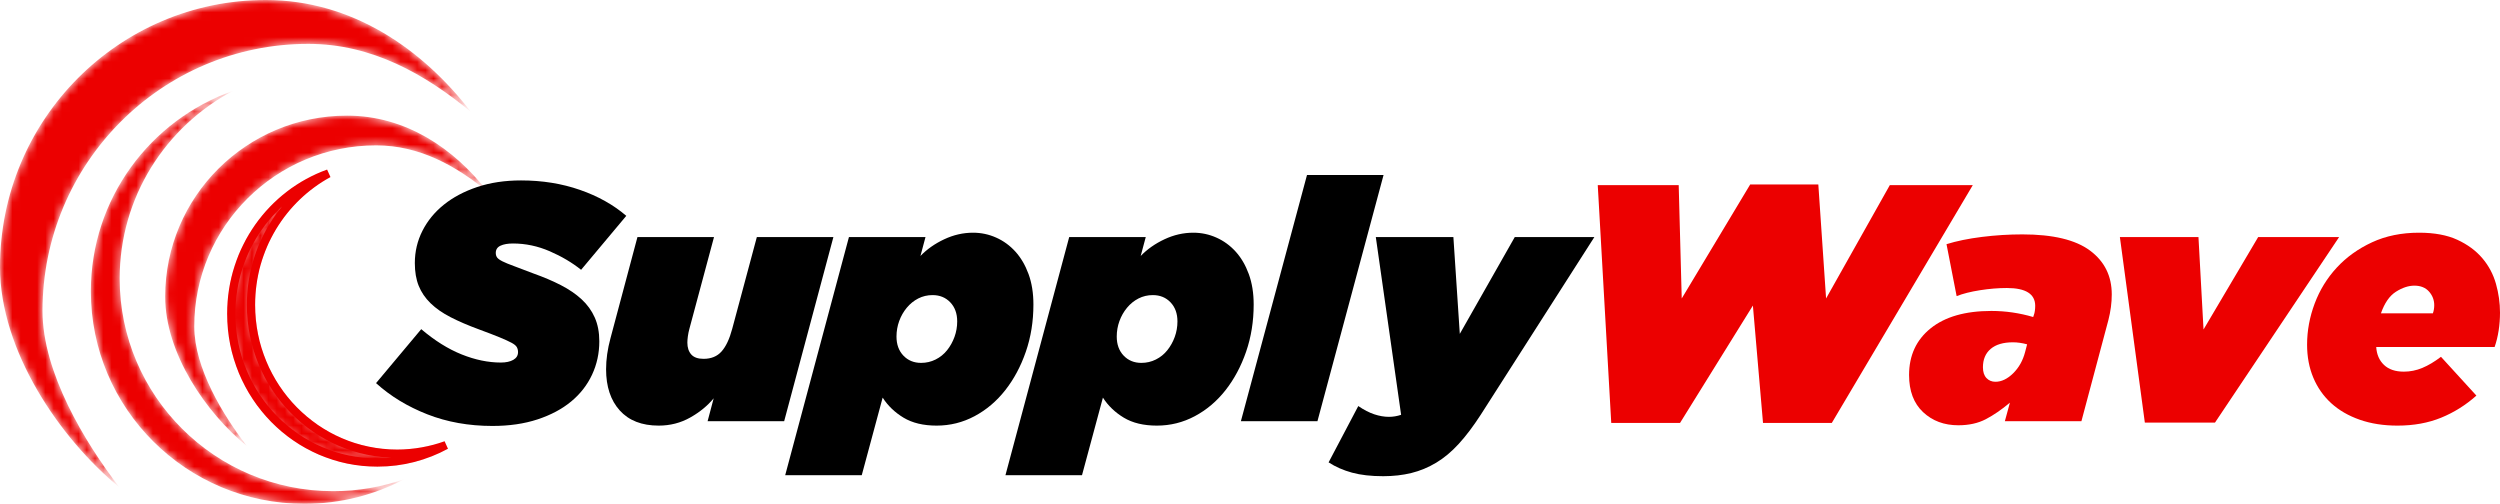
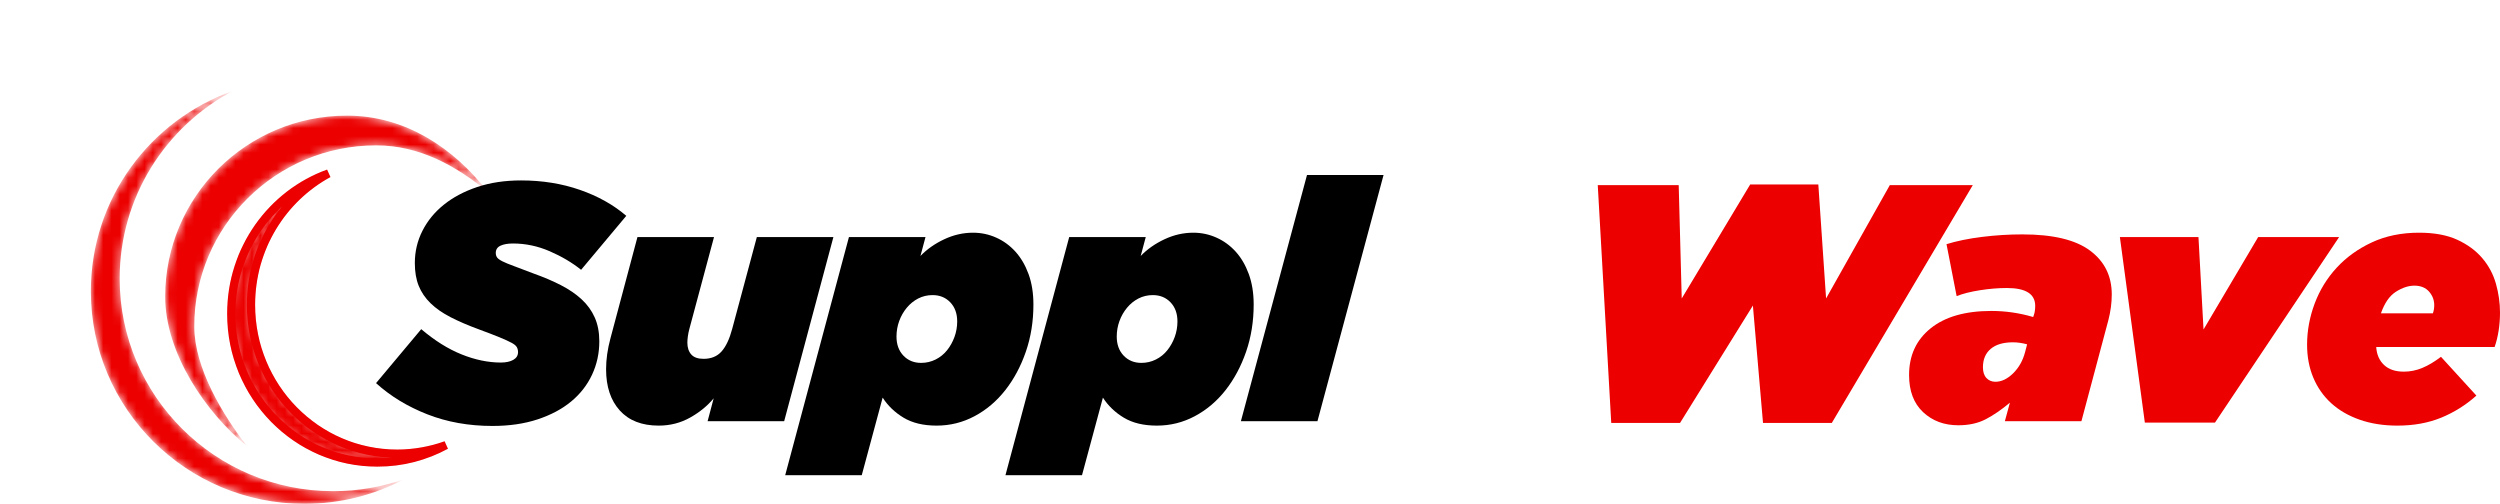
<svg xmlns="http://www.w3.org/2000/svg" xmlns:xlink="http://www.w3.org/1999/xlink" width="302.688px" height="61px" viewBox="0 0 302.688 61" version="1.1">
  <title>Group 2</title>
  <defs>
-     <path d="M5.146,37.649 C5.146,19.79 19.554,5.312 37.328,5.312 C45.041,5.312 51.457,8.983 57,13.529 C51.115,5.874 42.553,0 32.182,0 C14.408,0 0,14.478 0,32.337 C0,42.445 7.223,53.07 14.453,59 C10.253,53.537 5.146,45.086 5.146,37.649" id="path-1" />
    <linearGradient x1="68.549%" y1="2.456%" x2="11.961%" y2="87.397%" id="linearGradient-3">
      <stop stop-color="#379DCB" offset="0%" />
      <stop stop-color="#2A3678" offset="100%" />
    </linearGradient>
    <linearGradient x1="68.549%" y1="2.456%" x2="11.961%" y2="87.397%" id="linearGradient-4">
      <stop stop-color="#EC0000" offset="0%" />
      <stop stop-color="#EC0000" offset="100%" />
    </linearGradient>
    <path d="M29.348,48.468 C15.067,48.468 3.489,36.945 3.489,22.729 C3.489,12.882 9.046,4.328 17.207,0 C7.181,3.543 0,13.066 0,24.261 C0,38.476 11.577,50 25.859,50 C30.247,50 34.38,48.91 38,46.99 C35.295,47.946 32.383,48.468 29.348,48.468" id="path-5" />
    <linearGradient x1="83.686%" y1="-0.738%" x2="31.516%" y2="98.335%" id="linearGradient-7">
      <stop stop-color="#379DCB" offset="0%" />
      <stop stop-color="#2A3678" offset="100%" />
    </linearGradient>
    <linearGradient x1="83.686%" y1="-0.738%" x2="31.516%" y2="98.335%" id="linearGradient-8">
      <stop stop-color="#EC0000" offset="0%" />
      <stop stop-color="#EC0000" offset="100%" />
    </linearGradient>
    <path d="M3.521,25.525 C3.521,13.417 13.379,3.602 25.54,3.602 C30.817,3.602 35.207,6.09 39,9.172 C34.973,3.982 29.115,0 22.019,0 C9.858,0 0,9.815 0,21.923 C0,28.776 4.942,35.98 9.888,40 C7.015,36.296 3.521,30.567 3.521,25.525" id="path-9" />
    <linearGradient x1="77.562%" y1="-10.322%" x2="-5.675%" y2="112.35%" id="linearGradient-11">
      <stop stop-color="#379DCB" offset="0%" />
      <stop stop-color="#2A3678" offset="100%" />
    </linearGradient>
    <linearGradient x1="77.562%" y1="-10.322%" x2="-5.675%" y2="112.35%" id="linearGradient-12">
      <stop stop-color="#EC0000" offset="0%" />
      <stop stop-color="#EC0000" offset="100%" />
    </linearGradient>
    <path d="M20.08,33.928 C10.309,33.928 2.388,25.861 2.388,15.911 C2.388,9.018 6.189,3.03 11.773,0 C4.913,2.48 0,9.146 0,16.983 C0,26.933 7.922,35 17.693,35 C20.696,35 23.523,34.237 26,32.893 C24.149,33.563 22.157,33.928 20.08,33.928" id="path-13" />
    <linearGradient x1="89.681%" y1="-15.64%" x2="17.698%" y2="127.44%" id="linearGradient-15">
      <stop stop-color="#379DCB" offset="0%" />
      <stop stop-color="#2A3678" offset="100%" />
    </linearGradient>
    <linearGradient x1="89.681%" y1="-15.64%" x2="17.698%" y2="127.44%" id="linearGradient-16">
      <stop stop-color="#EC0000" offset="0%" />
      <stop stop-color="#EC0000" offset="100%" />
    </linearGradient>
  </defs>
  <g id="Page-1" stroke="none" stroke-width="1" fill="none" fill-rule="evenodd">
    <g id="Option-1-Copy" transform="translate(-209, -180)">
      <g id="Group-2" transform="translate(209, 180)">
        <g id="Group">
          <g id="Group-21">
            <mask id="mask-2" fill="white">
              <use xlink:href="#path-1" />
            </mask>
            <g id="Clip-20" />
            <path d="M5.146,37.649 C5.146,19.79 19.554,5.312 37.328,5.312 C45.041,5.312 51.457,8.983 57,13.529 C51.115,5.874 42.553,0 32.182,0 C14.408,0 0,14.478 0,32.337 C0,42.445 7.223,53.07 14.453,59 C10.253,53.537 5.146,45.086 5.146,37.649" id="Fill-19" fill="url(#linearGradient-4)" mask="url(#mask-2)" />
          </g>
          <g id="Group-24" transform="translate(11, 11)">
            <mask id="mask-6" fill="white">
              <use xlink:href="#path-5" />
            </mask>
            <g id="Clip-23" />
            <path d="M29.348,48.468 C15.067,48.468 3.489,36.945 3.489,22.729 C3.489,12.882 9.046,4.328 17.207,0 C7.181,3.543 0,13.066 0,24.261 C0,38.476 11.577,50 25.859,50 C30.247,50 34.38,48.91 38,46.99 C35.295,47.946 32.383,48.468 29.348,48.468" id="Fill-22" fill="url(#linearGradient-8)" mask="url(#mask-6)" />
          </g>
          <g id="Group-27" transform="translate(20, 14)">
            <mask id="mask-10" fill="white">
              <use xlink:href="#path-9" />
            </mask>
            <g id="Clip-26" />
            <path d="M3.521,25.525 C3.521,13.417 13.379,3.602 25.54,3.602 C30.817,3.602 35.207,6.09 39,9.172 C34.973,3.982 29.115,0 22.019,0 C9.858,0 0,9.815 0,21.923 C0,28.776 4.942,35.98 9.888,40 C7.015,36.296 3.521,30.567 3.521,25.525" id="Fill-25" fill="url(#linearGradient-12)" mask="url(#mask-10)" />
          </g>
          <g id="Group-30" transform="translate(28, 21)">
            <mask id="mask-14" fill="white">
              <use xlink:href="#path-13" />
            </mask>
            <use id="Clip-29" stroke="#EC0000" xlink:href="#path-13" />
            <path d="M20.08,33.928 C10.309,33.928 2.388,25.861 2.388,15.911 C2.388,9.018 6.189,3.03 11.773,0 C4.913,2.48 0,9.146 0,16.983 C0,26.933 7.922,35 17.693,35 C20.696,35 23.523,34.237 26,32.893 C24.149,33.563 22.157,33.928 20.08,33.928" id="Fill-28" stroke="#EC0000" fill="url(#linearGradient-16)" mask="url(#mask-14)" />
          </g>
        </g>
        <g id="SupplyWave" transform="translate(45.53, 21.192)" fill-rule="nonzero">
          <path d="M14.088,30.38 C11.229,30.38 8.602,29.91 6.207,28.971 C3.811,28.032 1.742,26.773 0,25.194 L5.472,18.661 C7.105,20.049 8.738,21.07 10.372,21.723 C12.005,22.377 13.584,22.703 15.108,22.703 C15.734,22.703 16.238,22.594 16.619,22.377 C17,22.159 17.191,21.846 17.191,21.438 C17.191,21.22 17.143,21.022 17.048,20.845 C16.953,20.668 16.742,20.492 16.415,20.315 C16.088,20.138 15.612,19.92 14.986,19.661 C14.36,19.403 13.529,19.083 12.495,18.702 C11.161,18.212 10.004,17.715 9.024,17.211 C8.044,16.708 7.234,16.143 6.595,15.517 C5.955,14.891 5.478,14.19 5.165,13.414 C4.852,12.638 4.696,11.719 4.696,10.658 C4.696,9.269 5.002,7.969 5.615,6.758 C6.227,5.547 7.091,4.492 8.207,3.593 C9.324,2.695 10.671,1.98 12.25,1.45 C13.829,0.919 15.598,0.653 17.558,0.653 C20.117,0.653 22.492,1.034 24.684,1.797 C26.875,2.559 28.747,3.607 30.298,4.941 L24.827,11.474 C23.738,10.603 22.472,9.854 21.029,9.228 C19.586,8.602 18.103,8.289 16.578,8.289 C15.952,8.289 15.449,8.378 15.068,8.555 C14.686,8.732 14.496,9.024 14.496,9.432 C14.496,9.65 14.55,9.834 14.659,9.984 C14.768,10.133 14.986,10.29 15.312,10.453 C15.639,10.617 16.102,10.807 16.701,11.025 C17.3,11.243 18.089,11.542 19.069,11.923 C20.294,12.359 21.397,12.828 22.377,13.332 C23.357,13.836 24.194,14.407 24.888,15.047 C25.582,15.687 26.113,16.422 26.48,17.252 C26.848,18.082 27.032,19.042 27.032,20.131 C27.032,21.574 26.739,22.921 26.154,24.173 C25.568,25.426 24.725,26.508 23.622,27.42 C22.52,28.332 21.165,29.053 19.559,29.584 C17.953,30.115 16.129,30.38 14.088,30.38 Z" id="Path" fill="#000000" />
          <path d="M34.222,30.339 C32.18,30.339 30.608,29.727 29.505,28.502 C28.403,27.277 27.852,25.616 27.852,23.52 C27.852,22.322 28.029,21.07 28.383,19.763 L31.649,7.513 L40.918,7.513 L37.938,18.62 C37.856,18.919 37.795,19.219 37.754,19.518 C37.713,19.818 37.693,20.076 37.693,20.294 C37.693,20.893 37.849,21.369 38.162,21.723 C38.475,22.077 38.972,22.254 39.653,22.254 C40.578,22.254 41.306,21.955 41.837,21.356 C42.368,20.757 42.797,19.845 43.123,18.62 L46.104,7.513 L55.373,7.513 L49.412,29.808 L40.143,29.808 L40.878,27.032 C40.143,27.93 39.197,28.706 38.04,29.359 C36.883,30.012 35.61,30.339 34.222,30.339 Z" id="Path" fill="#000000" />
          <path d="M57.255,7.513 L66.524,7.513 L65.912,9.8 C66.701,8.983 67.661,8.31 68.791,7.779 C69.92,7.248 71.084,6.982 72.282,6.982 C73.262,6.982 74.194,7.18 75.079,7.575 C75.964,7.969 76.739,8.534 77.406,9.269 C78.073,10.004 78.604,10.909 78.999,11.985 C79.394,13.06 79.591,14.292 79.591,15.68 C79.591,17.722 79.285,19.627 78.672,21.397 C78.06,23.166 77.229,24.718 76.181,26.052 C75.133,27.386 73.895,28.434 72.466,29.196 C71.036,29.958 69.505,30.339 67.872,30.339 C66.266,30.339 64.932,30.019 63.87,29.38 C62.808,28.74 61.965,27.93 61.338,26.95 L58.807,36.342 L49.538,36.342 L57.255,7.513 Z M65.993,22.744 C66.62,22.744 67.205,22.608 67.749,22.336 C68.294,22.064 68.757,21.689 69.138,21.213 C69.519,20.737 69.818,20.199 70.036,19.6 C70.254,19.001 70.363,18.375 70.363,17.722 C70.363,16.769 70.084,16 69.526,15.415 C68.967,14.829 68.253,14.537 67.382,14.537 C66.756,14.537 66.177,14.673 65.646,14.945 C65.116,15.217 64.653,15.592 64.258,16.068 C63.863,16.544 63.557,17.082 63.339,17.681 C63.122,18.28 63.013,18.906 63.013,19.559 C63.013,20.512 63.292,21.281 63.85,21.866 C64.408,22.452 65.122,22.744 65.993,22.744 Z" id="Shape" fill="#000000" />
          <path d="M83.923,7.513 L93.192,7.513 L92.579,9.8 C93.369,8.983 94.328,8.31 95.458,7.779 C96.588,7.248 97.752,6.982 98.949,6.982 C99.929,6.982 100.862,7.18 101.746,7.575 C102.631,7.969 103.407,8.534 104.074,9.269 C104.741,10.004 105.272,10.909 105.666,11.985 C106.061,13.06 106.259,14.292 106.259,15.68 C106.259,17.722 105.952,19.627 105.34,21.397 C104.727,23.166 103.897,24.718 102.849,26.052 C101.801,27.386 100.562,28.434 99.133,29.196 C97.704,29.958 96.173,30.339 94.539,30.339 C92.933,30.339 91.599,30.019 90.538,29.38 C89.476,28.74 88.632,27.93 88.006,26.95 L85.474,36.342 L76.205,36.342 L83.923,7.513 Z M92.661,22.744 C93.287,22.744 93.872,22.608 94.417,22.336 C94.961,22.064 95.424,21.689 95.805,21.213 C96.186,20.737 96.486,20.199 96.704,19.6 C96.921,19.001 97.03,18.375 97.03,17.722 C97.03,16.769 96.751,16 96.193,15.415 C95.635,14.829 94.92,14.537 94.049,14.537 C93.423,14.537 92.845,14.673 92.314,14.945 C91.783,15.217 91.32,15.592 90.926,16.068 C90.531,16.544 90.225,17.082 90.007,17.681 C89.789,18.28 89.68,18.906 89.68,19.559 C89.68,20.512 89.959,21.281 90.517,21.866 C91.075,22.452 91.79,22.744 92.661,22.744 Z" id="Shape" fill="#000000" />
          <polygon id="Path" fill="#000000" points="112.714 0 121.983 0 113.979 29.808 104.71 29.808" />
-           <path d="M121.945,36.464 C120.475,36.464 119.216,36.321 118.168,36.035 C117.12,35.75 116.174,35.334 115.33,34.79 L118.924,27.971 C119.604,28.434 120.251,28.767 120.863,28.971 C121.476,29.175 122.068,29.277 122.64,29.277 C123.13,29.277 123.62,29.196 124.11,29.032 L121.047,7.513 L130.439,7.513 L131.215,19.233 L137.87,7.513 L147.507,7.513 L133.746,29.032 C132.848,30.421 131.963,31.591 131.092,32.544 C130.221,33.497 129.309,34.259 128.356,34.831 C127.403,35.403 126.403,35.818 125.355,36.076 C124.307,36.335 123.17,36.464 121.945,36.464 Z" id="Path" fill="#000000" />
          <polygon id="Path" fill="#EC0000" points="147.919 1.225 157.719 1.225 158.086 14.945 166.375 1.143 174.624 1.143 175.563 14.945 183.28 1.225 193.325 1.225 176.257 30.012 167.927 30.012 166.702 15.803 157.882 30.012 149.552 30.012" />
          <path d="M191.573,30.298 C189.858,30.298 188.436,29.767 187.306,28.706 C186.176,27.644 185.611,26.147 185.611,24.214 C185.611,21.846 186.482,19.961 188.225,18.559 C189.967,17.157 192.417,16.456 195.575,16.456 C197.29,16.456 198.977,16.701 200.638,17.191 L200.72,16.946 C200.774,16.81 200.815,16.64 200.842,16.435 C200.869,16.231 200.883,16.034 200.883,15.843 C200.883,14.401 199.74,13.679 197.453,13.679 C196.419,13.679 195.336,13.768 194.207,13.945 C193.077,14.122 192.131,14.36 191.369,14.659 L190.144,8.371 C191.369,7.99 192.798,7.697 194.431,7.493 C196.065,7.289 197.698,7.187 199.331,7.187 C203.034,7.187 205.763,7.84 207.518,9.147 C209.274,10.453 210.152,12.223 210.152,14.455 C210.152,15.462 210.016,16.497 209.744,17.558 L206.477,29.808 L197.208,29.808 L197.82,27.562 C196.813,28.406 195.84,29.073 194.901,29.563 C193.962,30.053 192.852,30.298 191.573,30.298 Z M196.065,25.031 C196.8,25.031 197.514,24.691 198.208,24.01 C198.903,23.329 199.386,22.472 199.658,21.438 L199.903,20.498 C199.304,20.335 198.732,20.253 198.188,20.253 C197.017,20.253 196.119,20.519 195.493,21.05 C194.867,21.58 194.554,22.322 194.554,23.275 C194.554,23.847 194.697,24.282 194.983,24.582 C195.268,24.881 195.629,25.031 196.065,25.031 Z" id="Shape" fill="#EC0000" />
          <polygon id="Path" fill="#EC0000" points="211.136 7.513 220.65 7.513 221.262 18.702 227.877 7.513 237.677 7.513 222.651 29.972 214.157 29.972" />
          <path d="M242.172,20.825 C242.227,21.723 242.54,22.445 243.111,22.989 C243.683,23.534 244.486,23.806 245.521,23.806 C246.283,23.806 247.025,23.656 247.746,23.357 C248.467,23.057 249.223,22.608 250.012,22.009 L254.3,26.705 C253.02,27.848 251.598,28.74 250.033,29.38 C248.467,30.019 246.705,30.339 244.745,30.339 C243.057,30.339 241.533,30.101 240.171,29.625 C238.81,29.148 237.66,28.481 236.721,27.624 C235.782,26.766 235.06,25.739 234.557,24.541 C234.053,23.343 233.801,22.009 233.801,20.539 C233.801,18.851 234.108,17.191 234.72,15.557 C235.333,13.924 236.224,12.475 237.395,11.209 C238.565,9.943 239.988,8.922 241.662,8.146 C243.336,7.37 245.235,6.982 247.358,6.982 C249.209,6.982 250.754,7.268 251.993,7.84 C253.231,8.412 254.239,9.153 255.014,10.065 C255.79,10.977 256.341,12.012 256.668,13.169 C256.995,14.326 257.158,15.489 257.158,16.66 C257.158,17.395 257.104,18.116 256.995,18.824 C256.886,19.532 256.723,20.199 256.505,20.825 L242.172,20.825 Z M249.032,16.742 C249.141,16.442 249.196,16.116 249.196,15.762 C249.196,15.136 248.985,14.584 248.563,14.108 C248.141,13.632 247.549,13.393 246.786,13.393 C246.079,13.393 245.337,13.638 244.561,14.128 C243.785,14.618 243.18,15.489 242.744,16.742 L249.032,16.742 Z" id="Shape" fill="#EC0000" />
        </g>
      </g>
    </g>
  </g>
</svg>